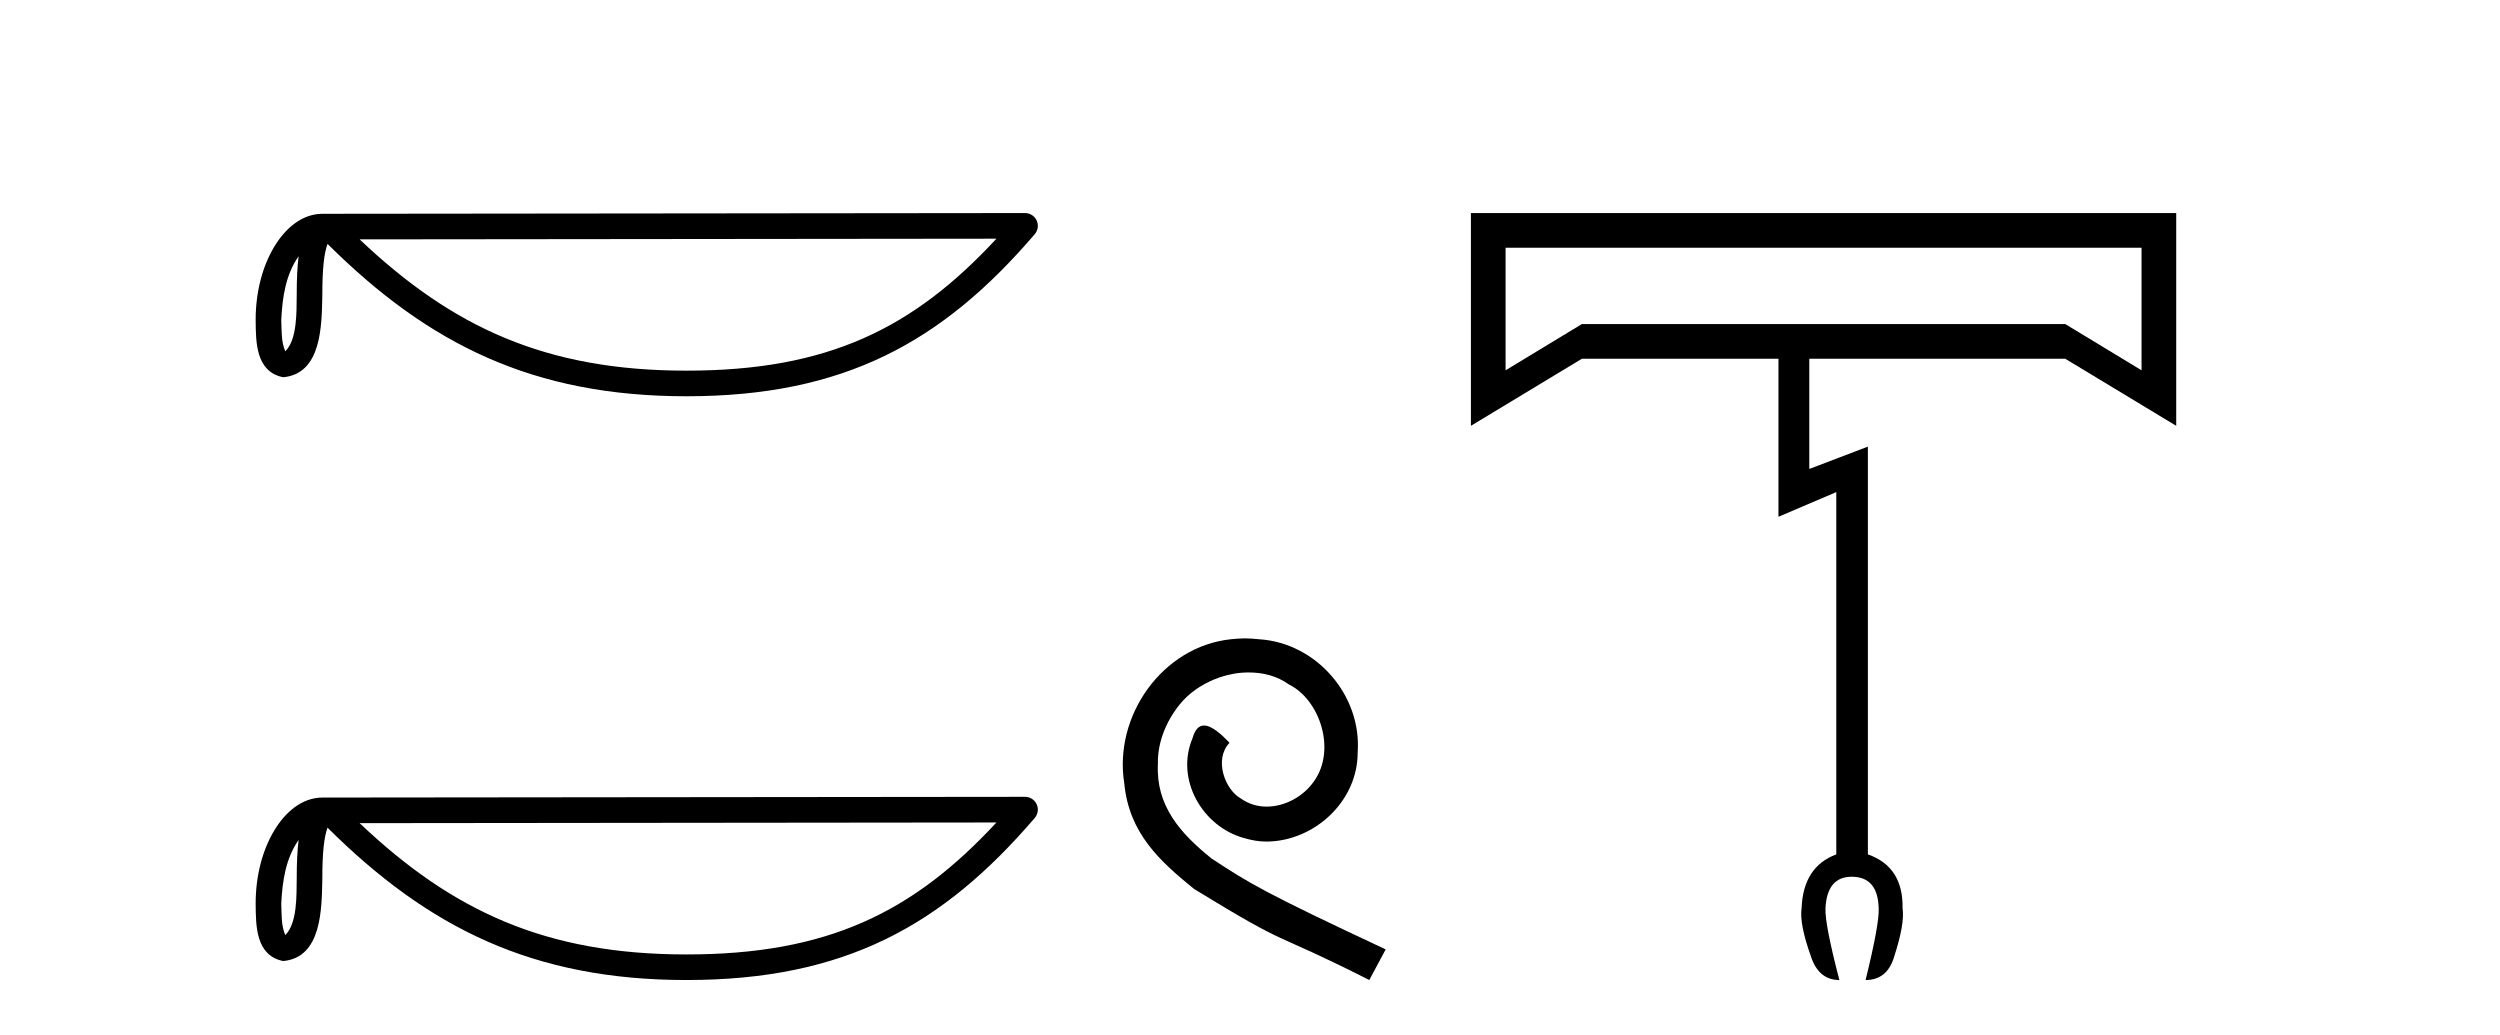
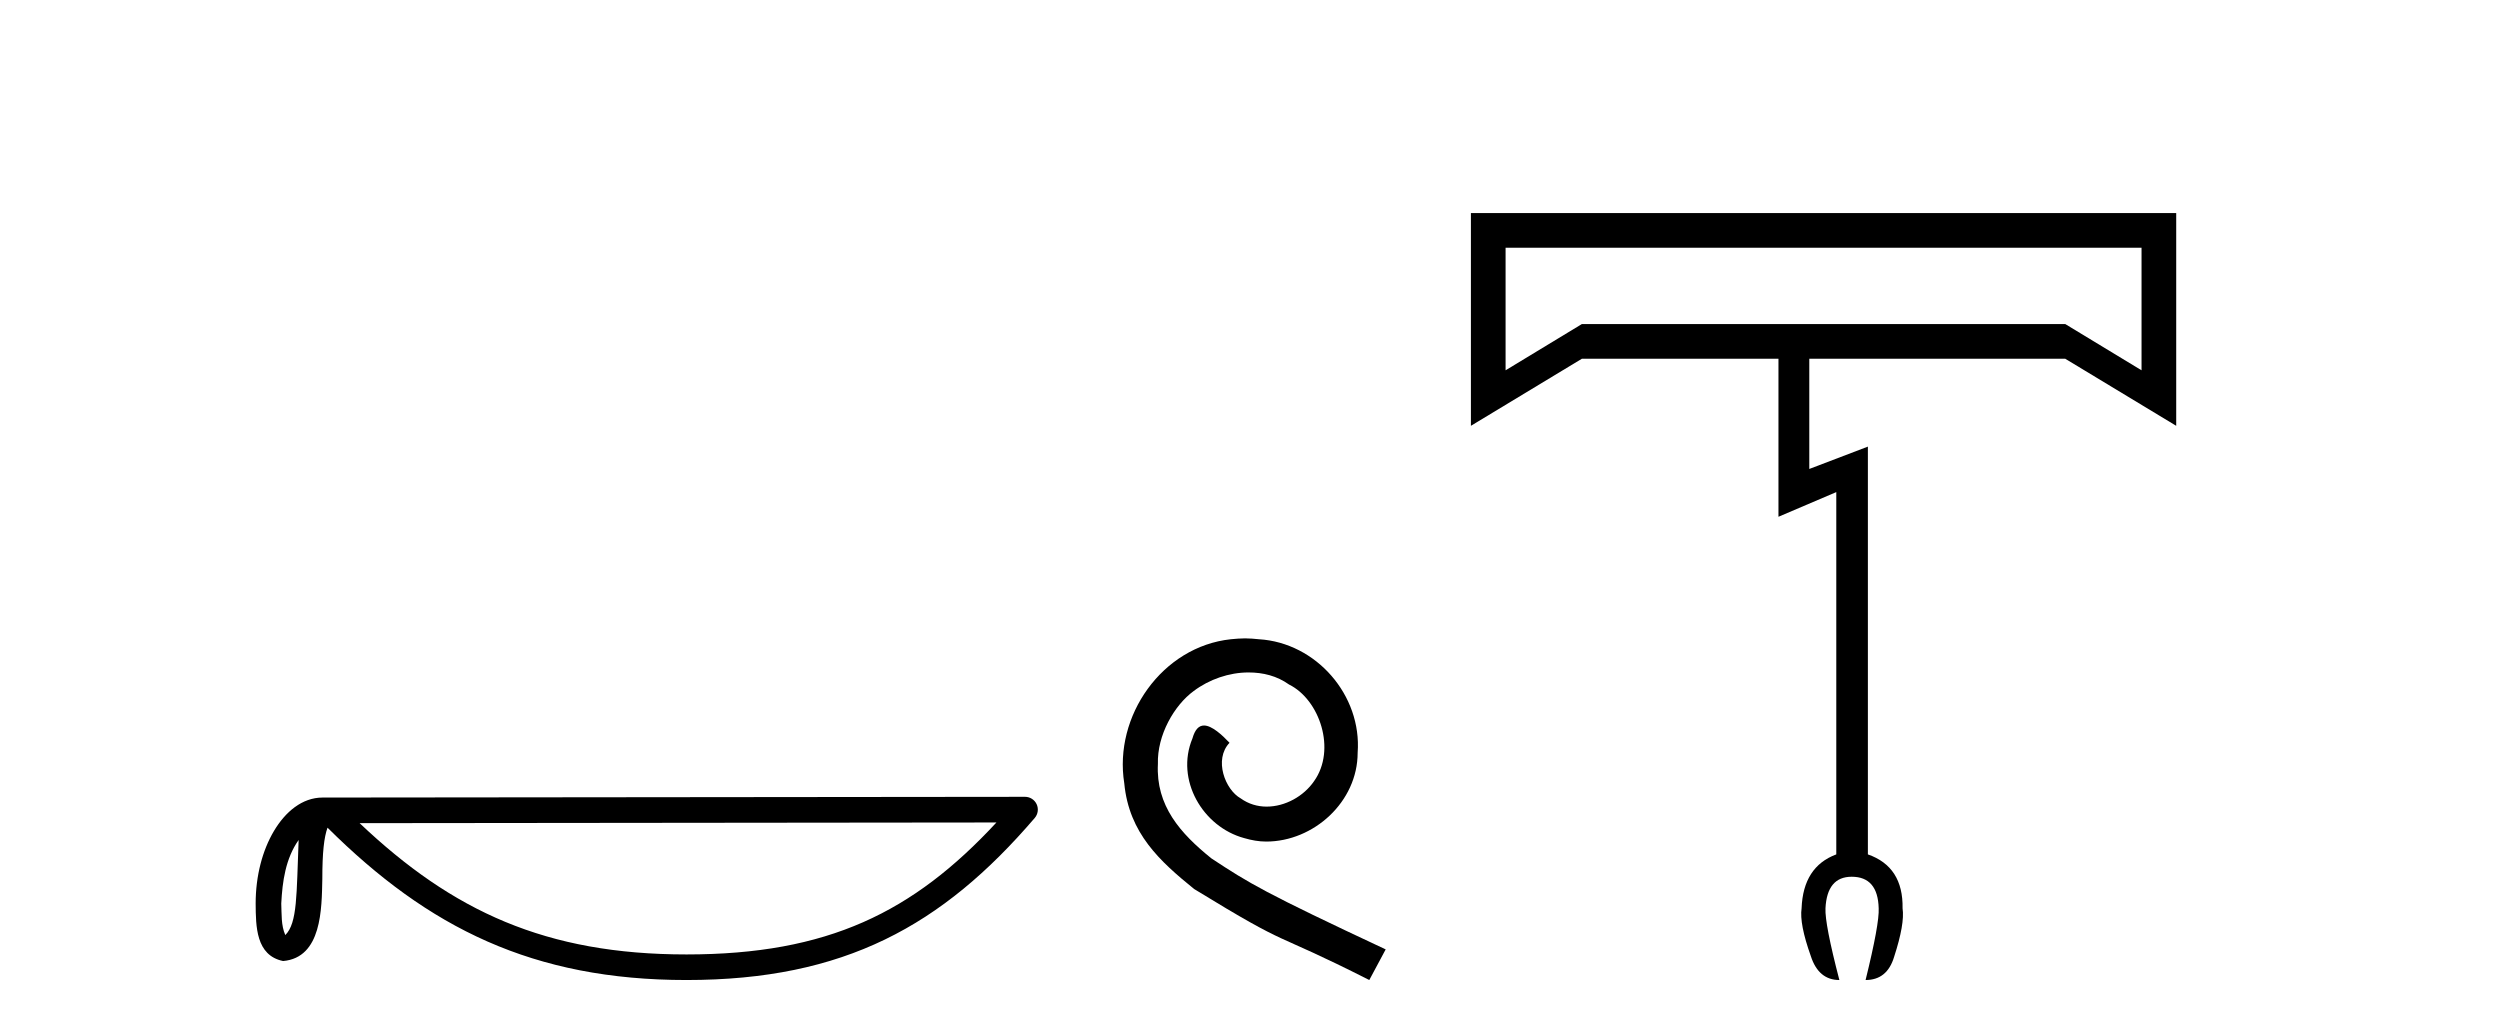
<svg xmlns="http://www.w3.org/2000/svg" width="99.0" height="41.0">
-   <path d="M 11.826 10.145 C 11.771 10.573 11.75 11.077 11.75 11.692 C 11.739 12.316 11.782 13.429 11.298 13.911 C 11.126 13.523 11.157 13.076 11.138 12.663 C 11.182 11.788 11.308 10.88 11.826 10.145 ZM 39.459 9.452 C 36.161 13.013 32.778 14.678 27.187 14.678 C 21.62 14.678 17.925 12.971 14.241 9.479 L 39.459 9.452 ZM 40.591 8.437 C 40.591 8.437 40.591 8.437 40.59 8.437 L 12.774 8.466 C 11.965 8.466 11.297 9.033 10.846 9.794 C 10.395 10.555 10.124 11.557 10.124 12.663 C 10.131 13.562 10.13 14.717 11.211 14.939 C 12.748 14.803 12.739 12.863 12.764 11.692 C 12.764 10.639 12.832 10.039 12.97 9.658 C 16.969 13.634 21.116 15.692 27.187 15.692 C 33.424 15.692 37.312 13.55 40.976 9.274 C 41.105 9.123 41.134 8.911 41.052 8.731 C 40.969 8.552 40.789 8.437 40.591 8.437 Z" style="fill:#000000;stroke:none" />
-   <path d="M 11.826 33.263 C 11.771 33.691 11.75 34.195 11.75 34.809 C 11.739 35.433 11.782 36.547 11.298 37.029 C 11.126 36.641 11.157 36.194 11.138 35.78 C 11.182 34.906 11.308 33.998 11.826 33.263 ZM 39.459 32.57 C 36.161 36.131 32.778 37.796 27.187 37.796 C 21.62 37.796 17.925 36.089 14.241 32.597 L 39.459 32.57 ZM 40.591 31.554 C 40.591 31.554 40.591 31.554 40.59 31.554 L 12.774 31.583 C 11.965 31.583 11.297 32.15 10.846 32.911 C 10.395 33.673 10.124 34.675 10.124 35.78 C 10.131 36.679 10.13 37.834 11.211 38.057 C 12.748 37.921 12.739 35.98 12.764 34.809 C 12.764 33.756 12.832 33.157 12.97 32.776 C 16.969 36.751 21.116 38.809 27.187 38.809 C 33.424 38.809 37.312 36.667 40.976 32.391 C 41.105 32.241 41.134 32.029 41.052 31.849 C 40.969 31.669 40.789 31.554 40.591 31.554 Z" style="fill:#000000;stroke:none" />
+   <path d="M 11.826 33.263 C 11.739 35.433 11.782 36.547 11.298 37.029 C 11.126 36.641 11.157 36.194 11.138 35.78 C 11.182 34.906 11.308 33.998 11.826 33.263 ZM 39.459 32.57 C 36.161 36.131 32.778 37.796 27.187 37.796 C 21.62 37.796 17.925 36.089 14.241 32.597 L 39.459 32.57 ZM 40.591 31.554 C 40.591 31.554 40.591 31.554 40.59 31.554 L 12.774 31.583 C 11.965 31.583 11.297 32.15 10.846 32.911 C 10.395 33.673 10.124 34.675 10.124 35.78 C 10.131 36.679 10.13 37.834 11.211 38.057 C 12.748 37.921 12.739 35.98 12.764 34.809 C 12.764 33.756 12.832 33.157 12.97 32.776 C 16.969 36.751 21.116 38.809 27.187 38.809 C 33.424 38.809 37.312 36.667 40.976 32.391 C 41.105 32.241 41.134 32.029 41.052 31.849 C 40.969 31.669 40.789 31.554 40.591 31.554 Z" style="fill:#000000;stroke:none" />
  <path d="M 49.304 25.279 C 49.116 25.279 48.928 25.297 48.74 25.314 C 46.024 25.604 44.094 28.354 44.521 31.019 C 44.709 33.001 45.939 34.111 47.288 35.205 C 51.303 37.665 50.175 36.759 54.224 38.809 L 54.873 37.596 C 50.056 35.341 49.475 34.983 47.971 33.992 C 46.742 33.001 45.768 31.908 45.853 30.251 C 45.819 29.106 46.502 27.927 47.271 27.364 C 47.886 26.902 48.672 26.629 49.441 26.629 C 50.021 26.629 50.568 26.766 51.046 27.107 C 52.259 27.705 52.926 29.687 52.037 30.934 C 51.627 31.532 50.893 31.942 50.158 31.942 C 49.799 31.942 49.441 31.839 49.133 31.617 C 48.518 31.276 48.057 30.08 48.689 29.414 C 48.399 29.106 47.989 28.73 47.681 28.73 C 47.476 28.73 47.322 28.884 47.22 29.243 C 46.537 30.883 47.63 32.745 49.27 33.189 C 49.56 33.274 49.851 33.326 50.141 33.326 C 52.02 33.326 53.763 31.754 53.763 29.807 C 53.934 27.534 52.123 25.45 49.851 25.314 C 49.68 25.297 49.492 25.279 49.304 25.279 Z" style="fill:#000000;stroke:none" />
  <path d="M 84.805 9.81 L 84.805 14.664 L 81.783 12.832 L 62.643 12.832 L 59.621 14.664 L 59.621 9.81 ZM 58.248 8.437 L 58.248 16.862 L 62.643 14.206 L 70.427 14.206 L 70.427 20.464 L 72.717 19.487 L 72.717 33.834 Q 71.404 34.322 71.343 35.97 Q 71.252 36.581 71.709 37.863 Q 72.015 38.809 72.839 38.809 Q 72.259 36.581 72.289 35.97 Q 72.35 34.719 73.327 34.719 Q 74.365 34.719 74.396 35.97 Q 74.426 36.581 73.877 38.809 Q 74.731 38.809 75.006 37.894 Q 75.433 36.581 75.342 35.97 Q 75.372 34.322 73.968 33.834 L 73.968 17.686 L 71.648 18.571 L 71.648 14.206 L 81.783 14.206 L 86.178 16.862 L 86.178 8.437 Z" style="fill:#000000;stroke:none" />
</svg>